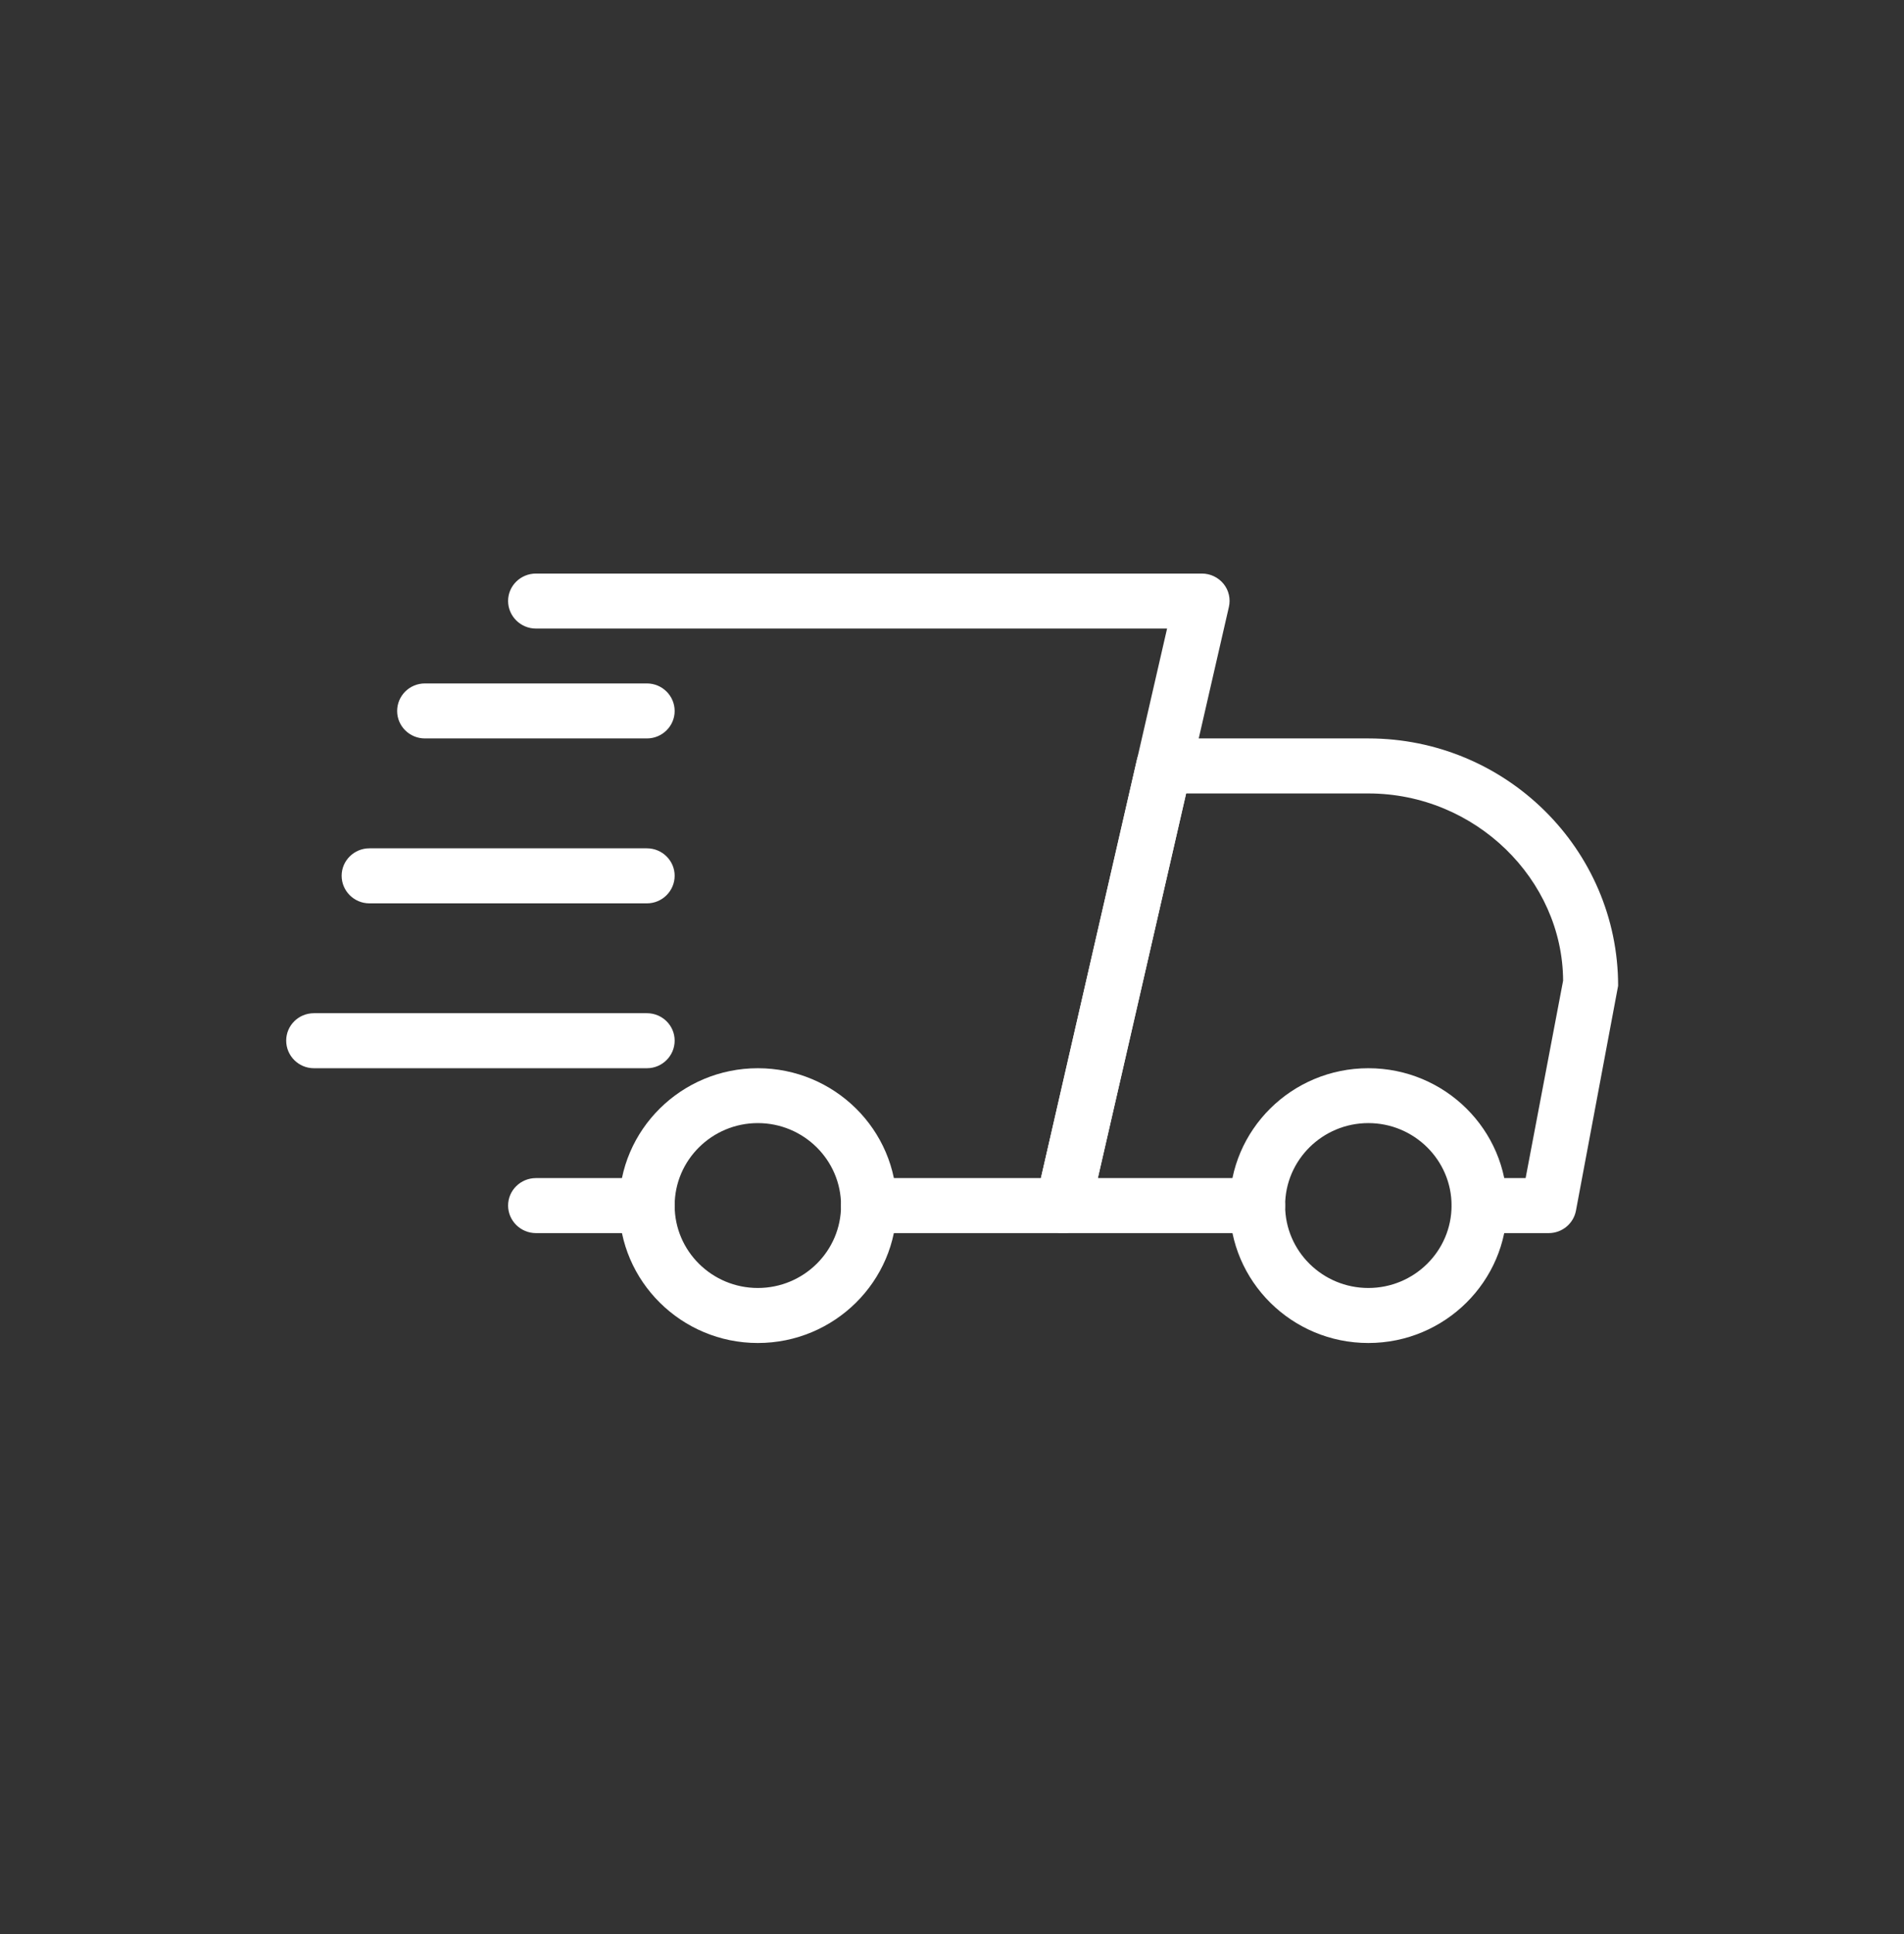
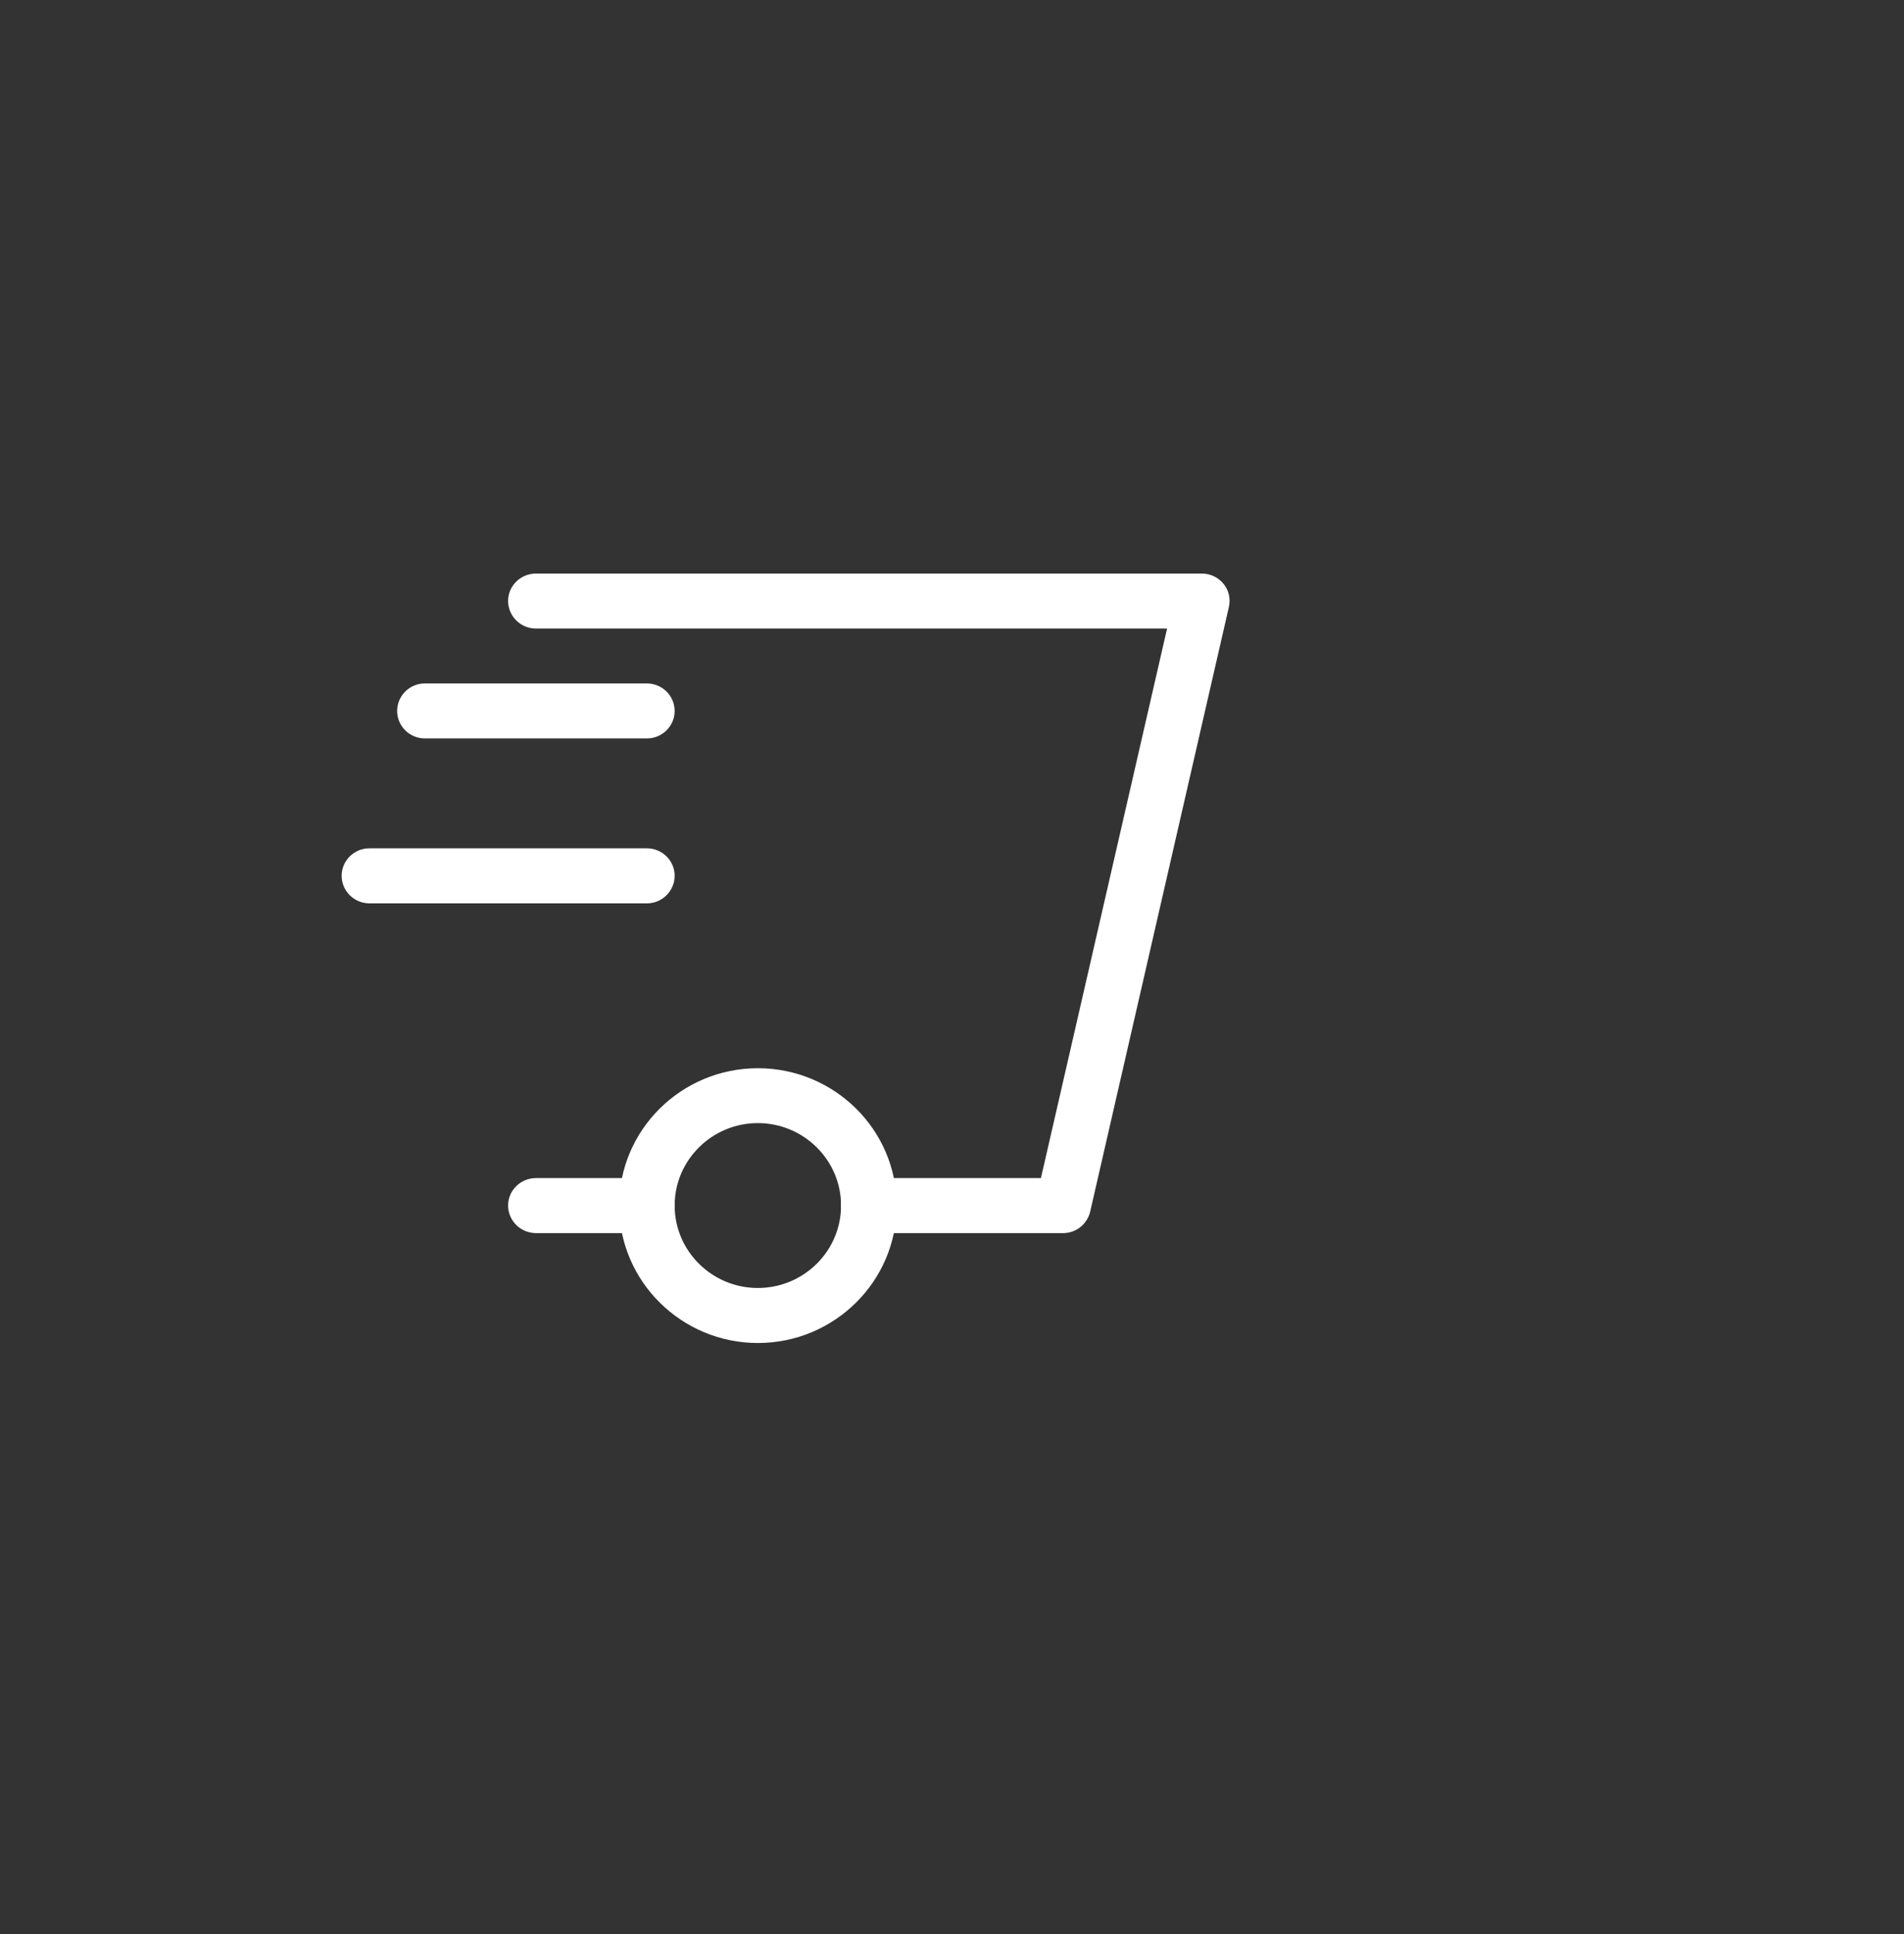
<svg xmlns="http://www.w3.org/2000/svg" width="64" zoomAndPan="magnify" viewBox="0 0 48 48.75" height="65" preserveAspectRatio="xMidYMid meet" version="1.0">
  <rect x="0" y="0" width="48" height="48.75" fill="#333333" stroke="none" />
  <defs>
    <clipPath id="ab1e287e19">
-       <path d="M 26 18 L 40.793 18 L 40.793 32 L 26 32 Z M 26 18 " clip-rule="nonzero" />
-     </clipPath>
+       </clipPath>
    <clipPath id="1fd5ea8013">
-       <path d="M 31 26 L 38 26 L 38 33.855 L 31 33.855 Z M 31 26 " clip-rule="nonzero" />
-     </clipPath>
+       </clipPath>
    <clipPath id="4c92f0727f">
      <path d="M 15 26 L 23 26 L 23 33.855 L 15 33.855 Z M 15 26 " clip-rule="nonzero" />
    </clipPath>
    <clipPath id="10e7389789">
-       <path d="M 7.215 25 L 18 25 L 18 27 L 7.215 27 Z M 7.215 25 " clip-rule="nonzero" />
-     </clipPath>
+       </clipPath>
    <clipPath id="404b9a56f1">
      <path d="M 12 14.453 L 31 14.453 L 31 32 L 12 32 Z M 12 14.453 " clip-rule="nonzero" />
    </clipPath>
  </defs>
  <path fill="#ffffff" d="M 16.309 31.082 L 13.512 31.082 C 13.125 31.082 12.809 30.77 12.809 30.387 C 12.809 30.004 13.125 29.695 13.512 29.695 L 16.309 29.695 C 16.695 29.695 17.008 30.004 17.008 30.387 C 17.008 30.77 16.695 31.082 16.309 31.082 Z M 16.309 31.082 " fill-opacity="1" fill-rule="nonzero" />
  <g clip-path="url(#ab1e287e19)">
    <path fill="#ffffff" d="M 39.043 31.082 L 37.293 31.082 C 36.906 31.082 36.594 30.77 36.594 30.387 C 36.594 30.004 36.906 29.695 37.293 29.695 L 38.461 29.695 L 39.406 24.719 C 39.395 22.172 37.195 20 34.496 20 L 29.902 20 L 27.676 29.695 L 31.699 29.695 C 32.082 29.695 32.398 30.004 32.398 30.387 C 32.398 30.77 32.082 31.082 31.699 31.082 L 26.801 31.082 C 26.59 31.082 26.387 30.984 26.254 30.82 C 26.121 30.656 26.07 30.441 26.117 30.234 L 28.66 19.152 C 28.734 18.836 29.016 18.613 29.344 18.613 L 34.496 18.613 C 37.969 18.613 40.793 21.41 40.793 24.848 L 39.73 30.516 C 39.668 30.844 39.379 31.082 39.043 31.082 Z M 39.043 31.082 " fill-opacity="1" fill-rule="nonzero" />
  </g>
  <g clip-path="url(#1fd5ea8013)">
    <path fill="#ffffff" d="M 34.496 33.852 C 32.566 33.852 31 32.297 31 30.387 C 31 28.477 32.566 26.926 34.496 26.926 C 36.426 26.926 37.992 28.477 37.992 30.387 C 37.992 32.297 36.426 33.852 34.496 33.852 Z M 34.496 28.309 C 33.34 28.309 32.398 29.242 32.398 30.387 C 32.398 31.535 33.34 32.465 34.496 32.465 C 35.652 32.465 36.594 31.535 36.594 30.387 C 36.594 29.242 35.652 28.309 34.496 28.309 Z M 34.496 28.309 " fill-opacity="1" fill-rule="nonzero" />
  </g>
  <g clip-path="url(#4c92f0727f)">
    <path fill="#ffffff" d="M 19.105 33.852 C 17.18 33.852 15.609 32.297 15.609 30.387 C 15.609 28.477 17.18 26.926 19.105 26.926 C 21.035 26.926 22.605 28.477 22.605 30.387 C 22.605 32.297 21.035 33.852 19.105 33.852 Z M 19.105 28.309 C 17.949 28.309 17.008 29.242 17.008 30.387 C 17.008 31.535 17.949 32.465 19.105 32.465 C 20.262 32.465 21.203 31.535 21.203 30.387 C 21.203 29.242 20.262 28.309 19.105 28.309 Z M 19.105 28.309 " fill-opacity="1" fill-rule="nonzero" />
  </g>
  <path fill="#ffffff" d="M 16.309 18.613 L 10.711 18.613 C 10.324 18.613 10.012 18.301 10.012 17.922 C 10.012 17.539 10.324 17.227 10.711 17.227 L 16.309 17.227 C 16.695 17.227 17.008 17.539 17.008 17.922 C 17.008 18.301 16.695 18.613 16.309 18.613 Z M 16.309 18.613 " fill-opacity="1" fill-rule="nonzero" />
  <path fill="#ffffff" d="M 16.309 22.77 L 9.312 22.77 C 8.926 22.77 8.613 22.457 8.613 22.074 C 8.613 21.695 8.926 21.383 9.312 21.383 L 16.309 21.383 C 16.695 21.383 17.008 21.695 17.008 22.074 C 17.008 22.457 16.695 22.77 16.309 22.77 Z M 16.309 22.77 " fill-opacity="1" fill-rule="nonzero" />
  <g clip-path="url(#10e7389789)">
    <path fill="#ffffff" d="M 16.309 26.926 L 7.914 26.926 C 7.527 26.926 7.215 26.613 7.215 26.23 C 7.215 25.848 7.527 25.539 7.914 25.539 L 16.309 25.539 C 16.695 25.539 17.008 25.848 17.008 26.23 C 17.008 26.613 16.695 26.926 16.309 26.926 Z M 16.309 26.926 " fill-opacity="1" fill-rule="nonzero" />
  </g>
  <g clip-path="url(#404b9a56f1)">
    <path fill="#ffffff" d="M 26.801 31.082 L 21.902 31.082 C 21.52 31.082 21.203 30.77 21.203 30.387 C 21.203 30.004 21.52 29.695 21.902 29.695 L 26.242 29.695 L 29.422 15.844 L 13.512 15.844 C 13.125 15.844 12.809 15.531 12.809 15.148 C 12.809 14.766 13.125 14.457 13.512 14.457 L 30.297 14.457 C 30.512 14.457 30.711 14.551 30.848 14.719 C 30.98 14.883 31.027 15.098 30.98 15.301 L 27.484 30.539 C 27.41 30.855 27.129 31.082 26.801 31.082 Z M 26.801 31.082 " fill-opacity="1" fill-rule="nonzero" />
  </g>
</svg>